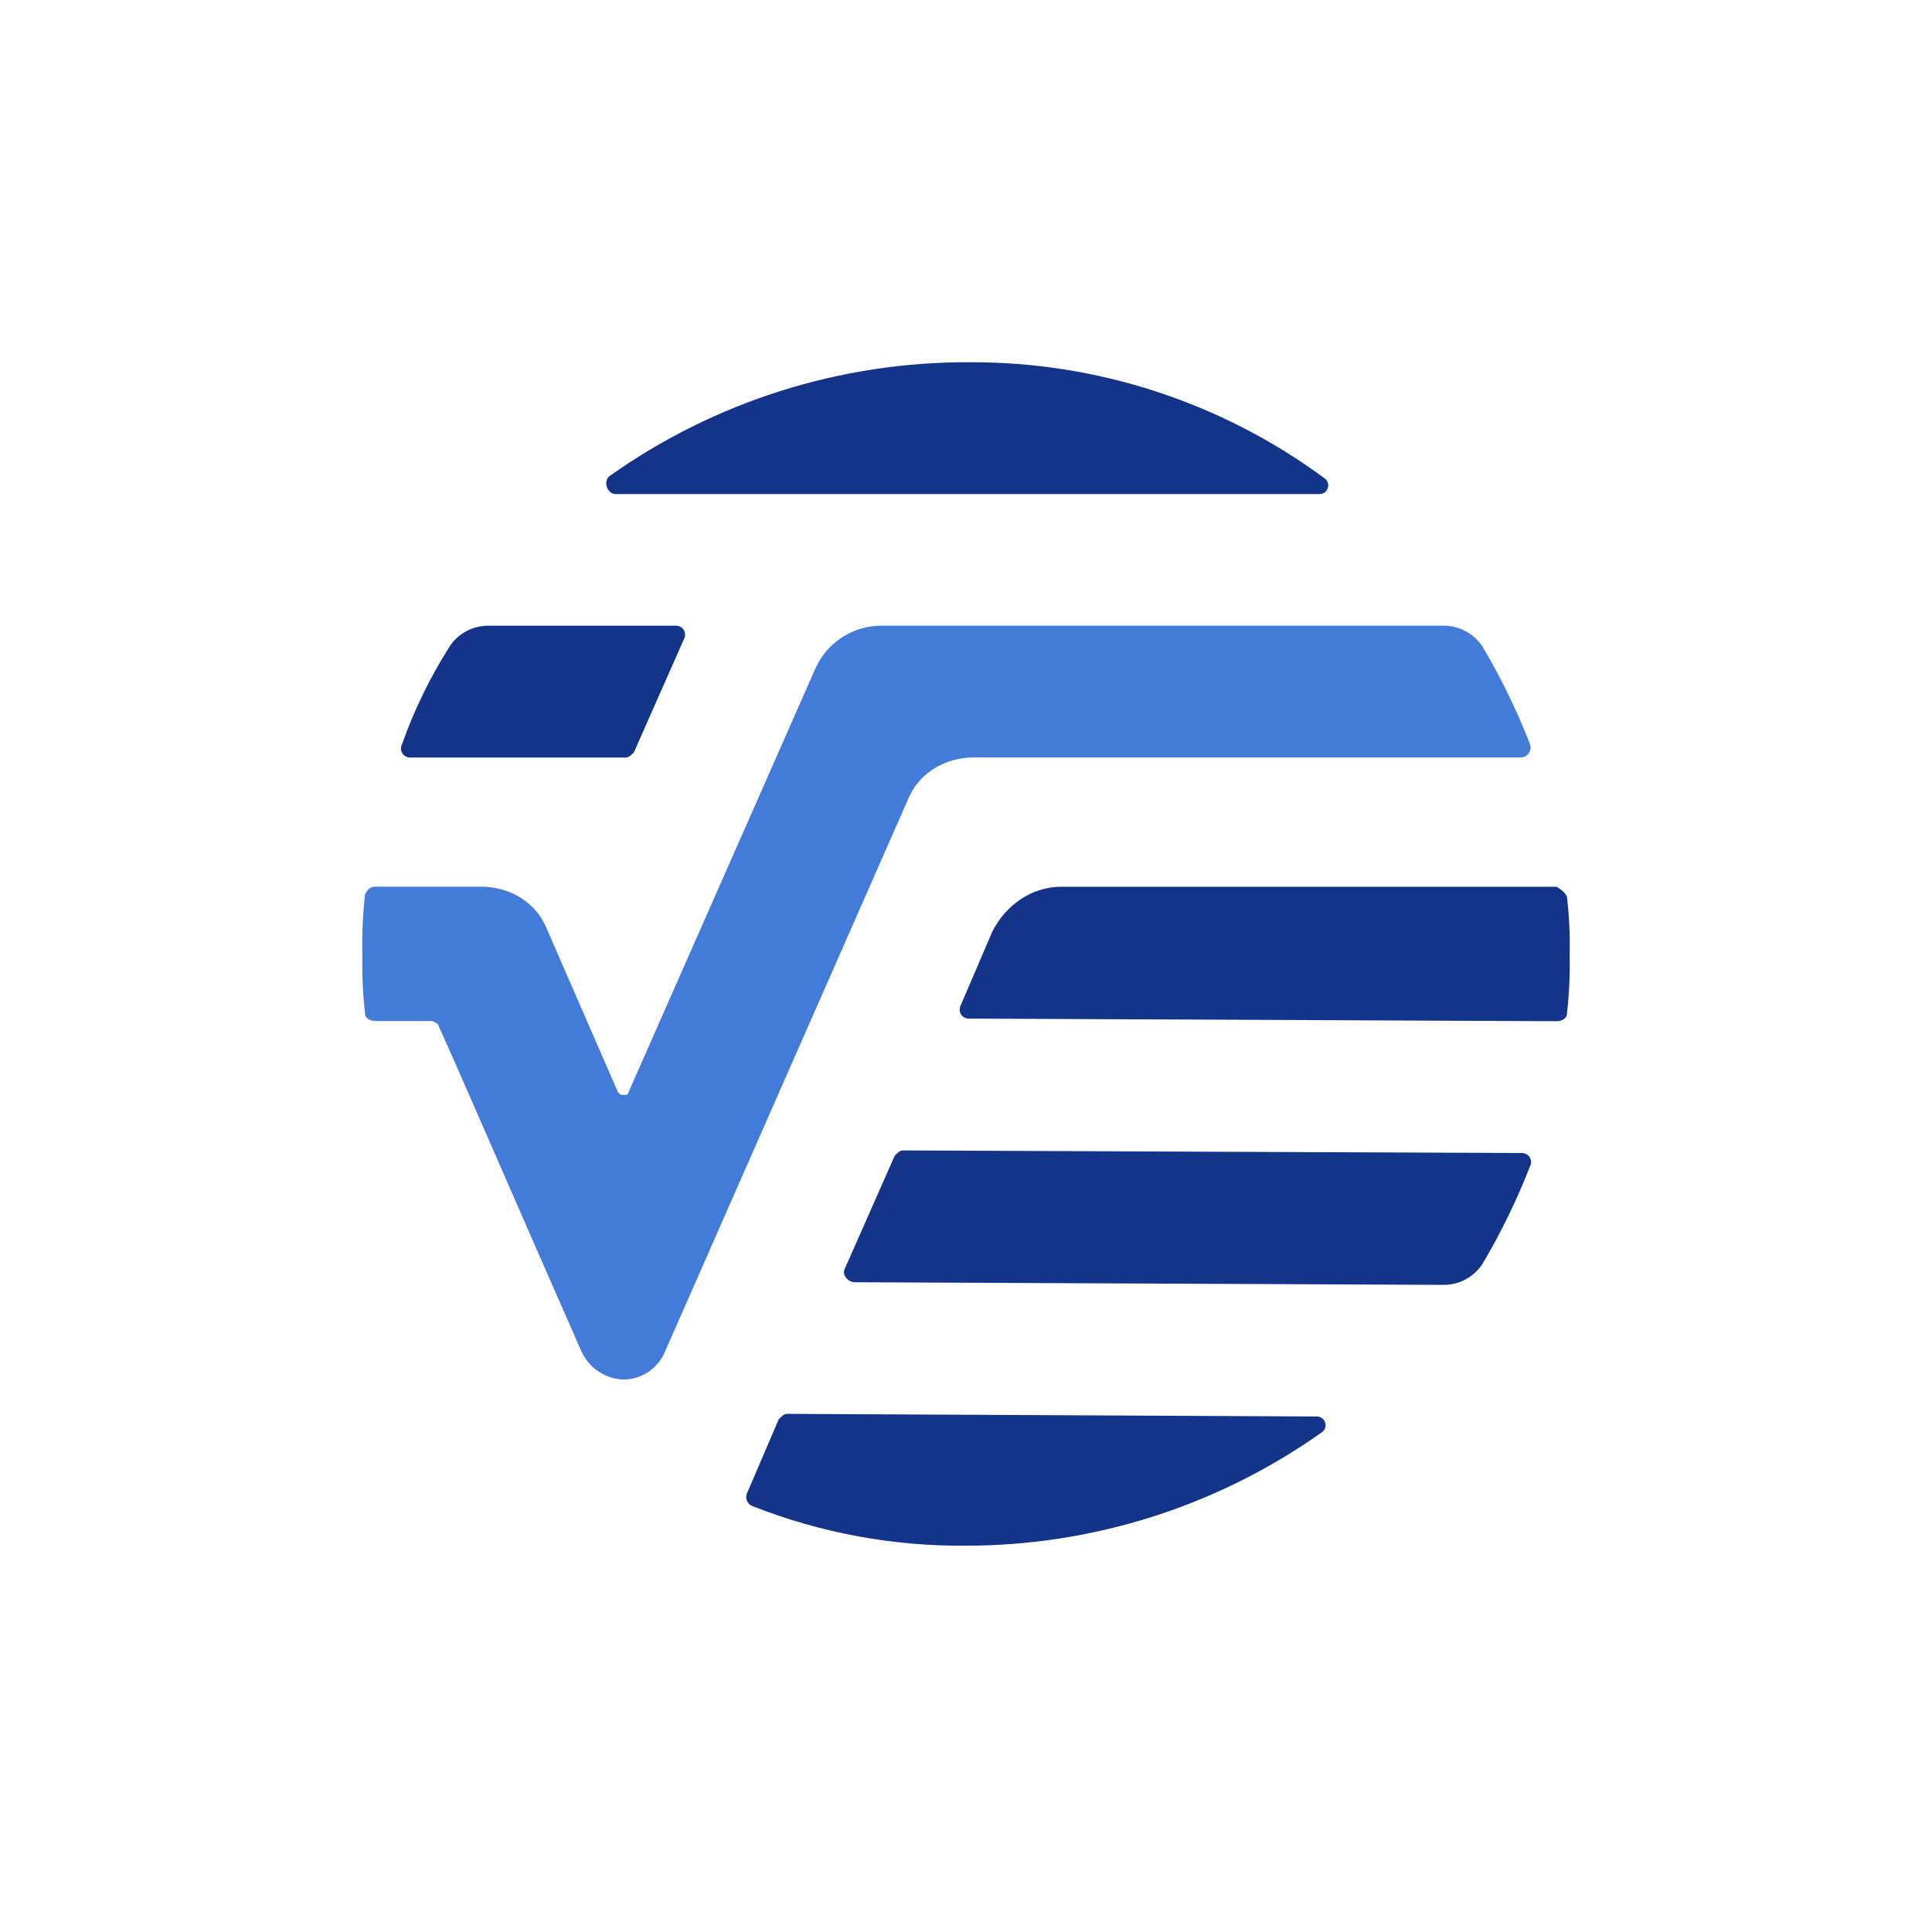
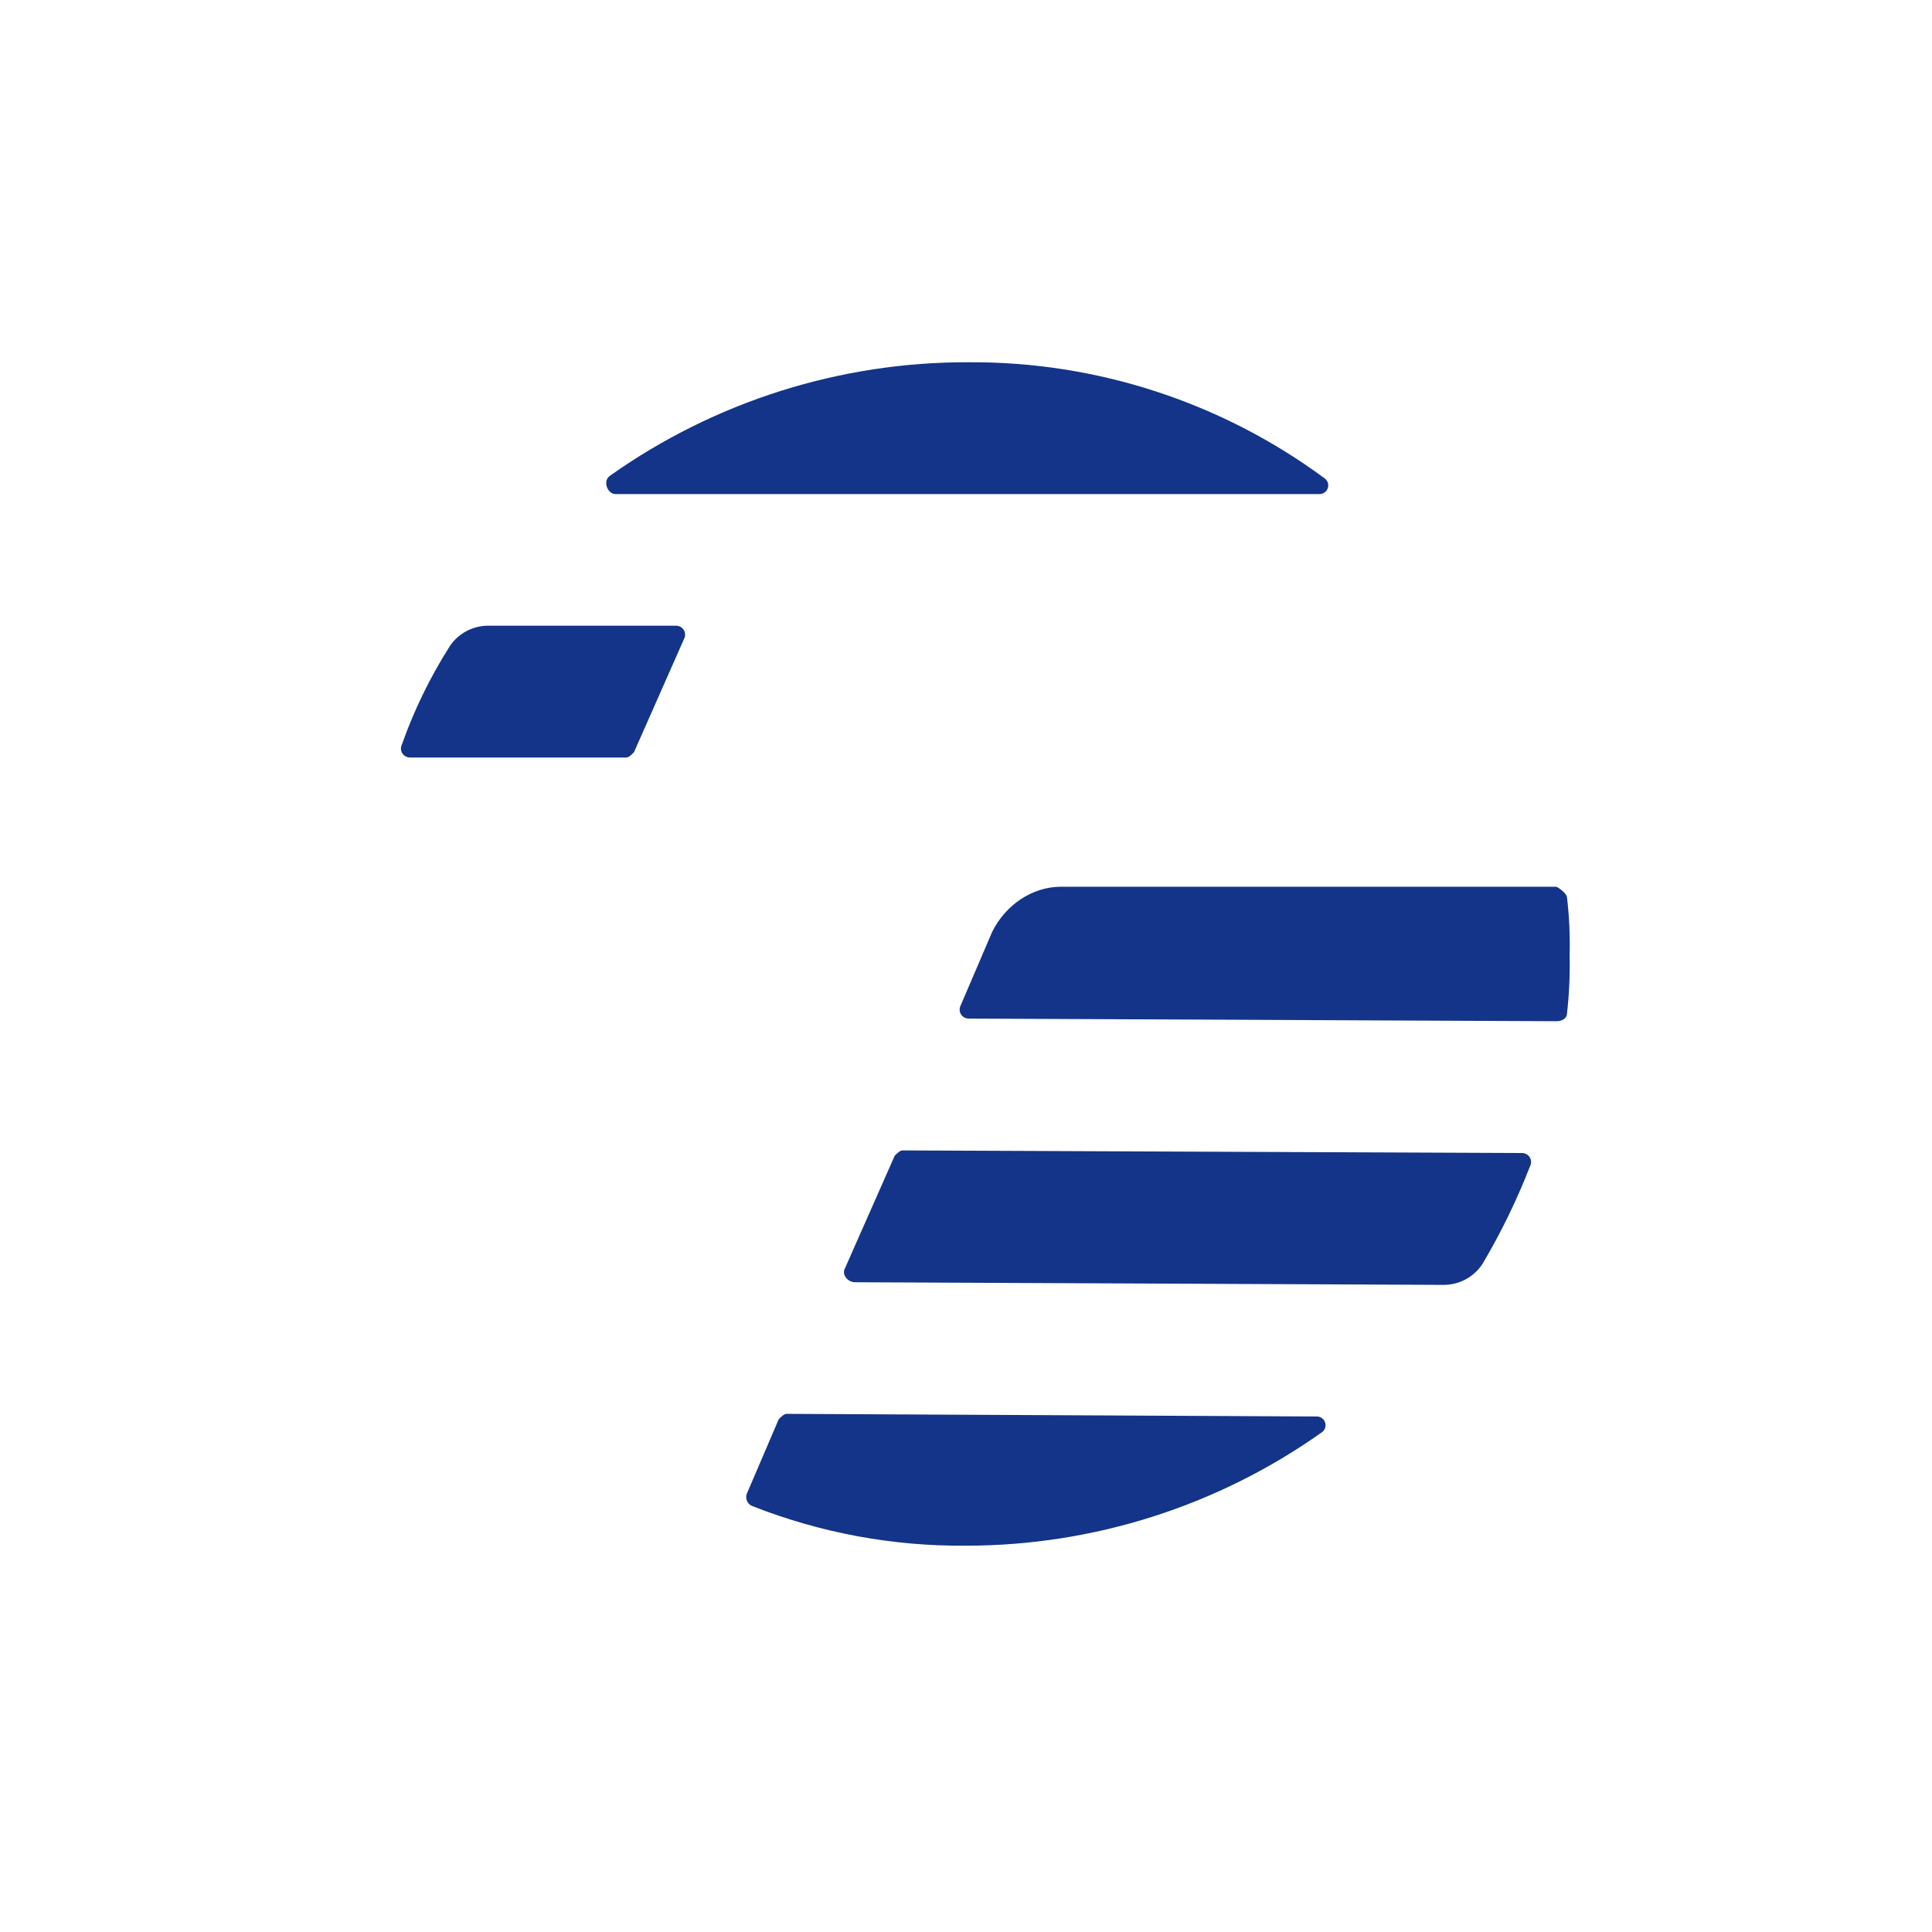
<svg xmlns="http://www.w3.org/2000/svg" width="64" height="64" viewBox="0 0 64 64" fill="none">
-   <rect width="64" height="64" fill="white" />
  <path d="M14.886 21.425C15.173 20.983 15.667 20.72 16.197 20.727H22.397C22.559 20.727 22.693 20.856 22.695 21.018C22.695 21.07 22.684 21.12 22.66 21.164L21.001 24.92C20.914 25.007 20.827 25.094 20.74 25.094H13.58C13.418 25.094 13.284 24.964 13.281 24.802C13.281 24.75 13.293 24.701 13.316 24.656C13.716 23.524 14.244 22.44 14.888 21.425H14.886Z" fill="#133488" />
  <path d="M20.386 16.367C20.125 16.367 19.949 15.93 20.212 15.756C23.683 13.299 27.836 11.986 32.088 12C36.328 11.975 40.464 13.323 43.876 15.843C44.008 15.932 44.038 16.113 43.949 16.243C43.892 16.323 43.801 16.37 43.702 16.367H20.389H20.386Z" fill="#133488" />
  <path d="M25.8 47.01C25.887 46.923 25.974 46.836 26.061 46.836L43.612 46.923C43.77 46.916 43.904 47.041 43.911 47.201C43.916 47.3 43.868 47.391 43.786 47.448C40.341 49.89 36.221 51.203 31.998 51.203C29.579 51.224 27.177 50.779 24.925 49.892C24.76 49.831 24.678 49.645 24.739 49.481C24.741 49.471 24.746 49.464 24.751 49.455L25.798 47.01H25.8Z" fill="#133488" />
  <path d="M27.98 42.039L29.639 38.283C29.726 38.196 29.814 38.109 29.901 38.109L50.421 38.196C50.583 38.196 50.717 38.326 50.719 38.488C50.719 38.54 50.708 38.589 50.684 38.634C50.249 39.752 49.724 40.832 49.112 41.865C48.825 42.307 48.331 42.571 47.802 42.563L28.329 42.476C28.068 42.476 27.891 42.215 27.98 42.039Z" fill="#133488" />
  <path d="M51.909 29.728C51.984 30.366 52.013 31.008 51.996 31.648C52.01 32.29 51.982 32.93 51.909 33.568C51.909 33.742 51.735 33.829 51.561 33.829L32.088 33.742C31.925 33.742 31.791 33.613 31.789 33.45C31.789 33.398 31.801 33.349 31.824 33.304L32.871 30.86C33.309 29.987 34.182 29.375 35.142 29.375H51.559C51.733 29.462 51.907 29.636 51.907 29.723L51.909 29.728Z" fill="#133488" />
-   <path d="M50.686 24.656C50.251 23.538 49.726 22.459 49.114 21.425C48.827 20.983 48.333 20.72 47.804 20.727H29.204C28.265 20.724 27.411 21.27 27.02 22.124L20.82 36.183C20.82 36.27 20.733 36.27 20.646 36.27C20.559 36.27 20.559 36.27 20.472 36.183L18.114 30.769C17.766 29.896 16.891 29.371 15.931 29.371H12.439C12.265 29.371 12.178 29.459 12.091 29.633C12.018 30.299 11.989 30.971 12.004 31.642C11.992 32.284 12.02 32.924 12.091 33.562C12.091 33.736 12.265 33.823 12.439 33.823H14.272C14.359 33.823 14.533 33.91 14.533 33.997C15.058 35.131 17.589 40.983 19.248 44.739C19.491 45.301 20.034 45.675 20.646 45.699C21.265 45.699 21.82 45.317 22.044 44.739L30.076 26.489C30.425 25.616 31.3 25.091 32.26 25.091H50.422C50.604 25.061 50.728 24.889 50.698 24.708C50.695 24.689 50.691 24.673 50.684 24.654L50.686 24.656Z" fill="#437BD9" />
</svg>